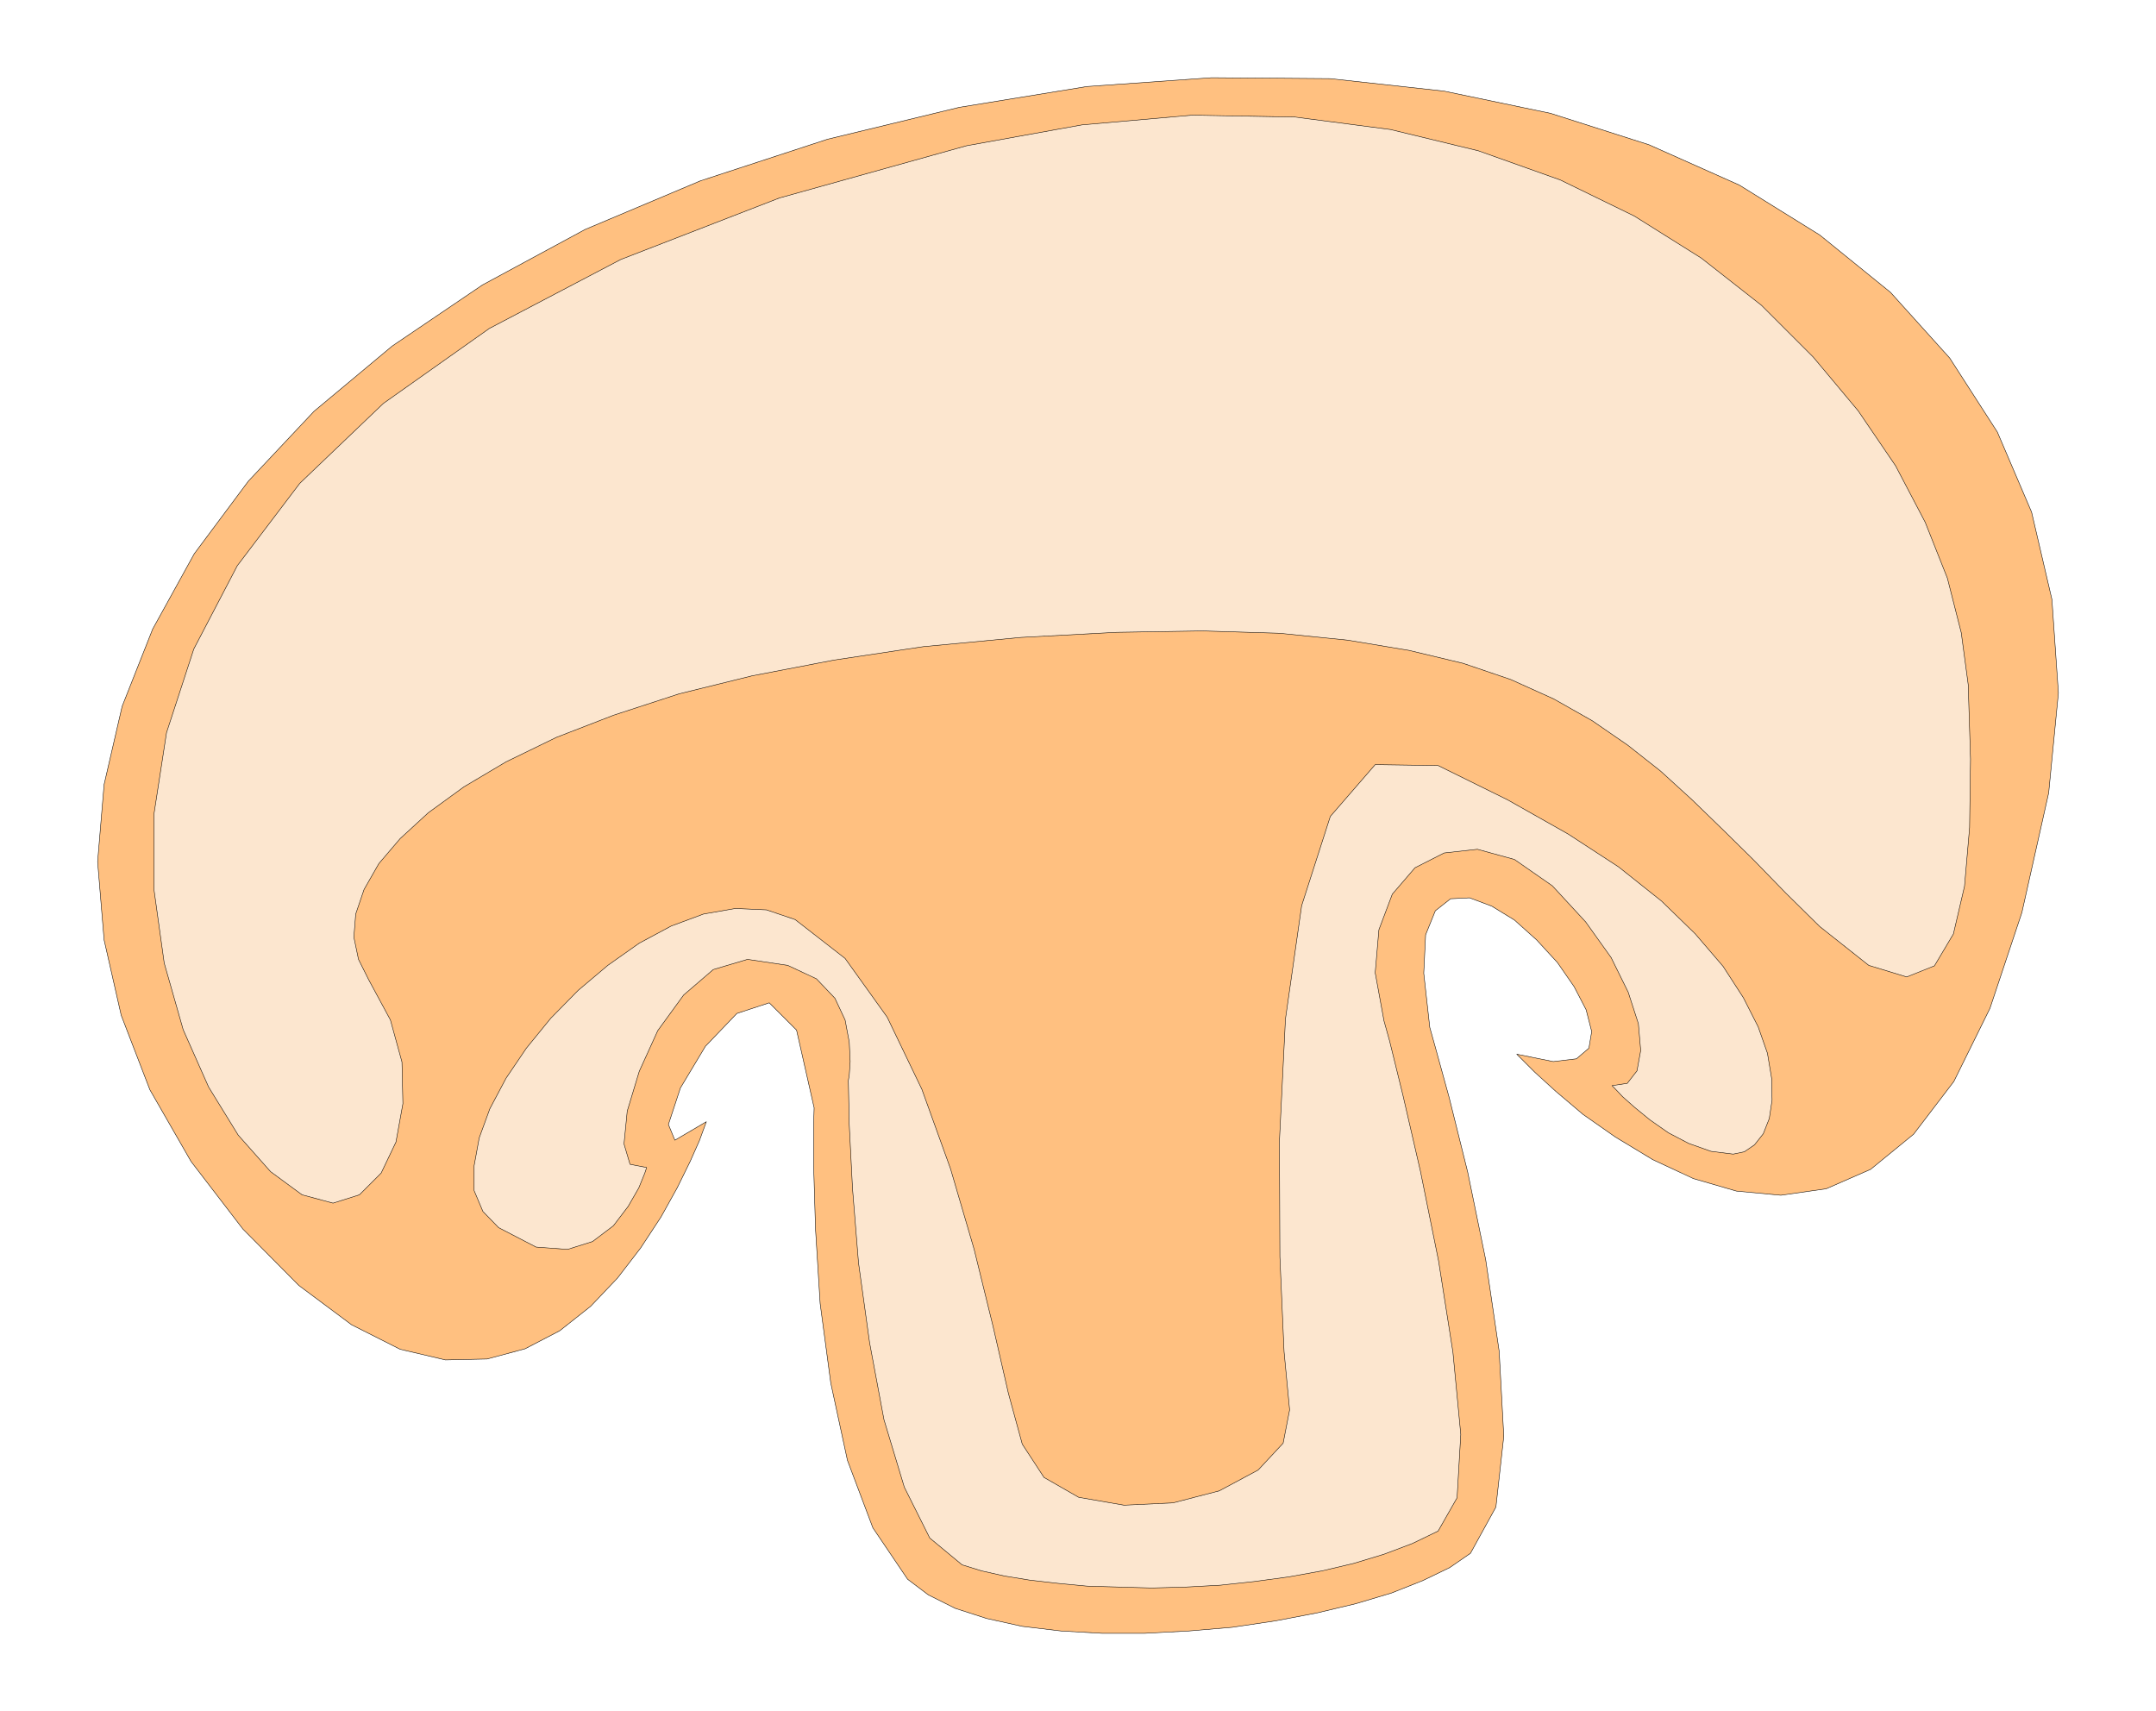
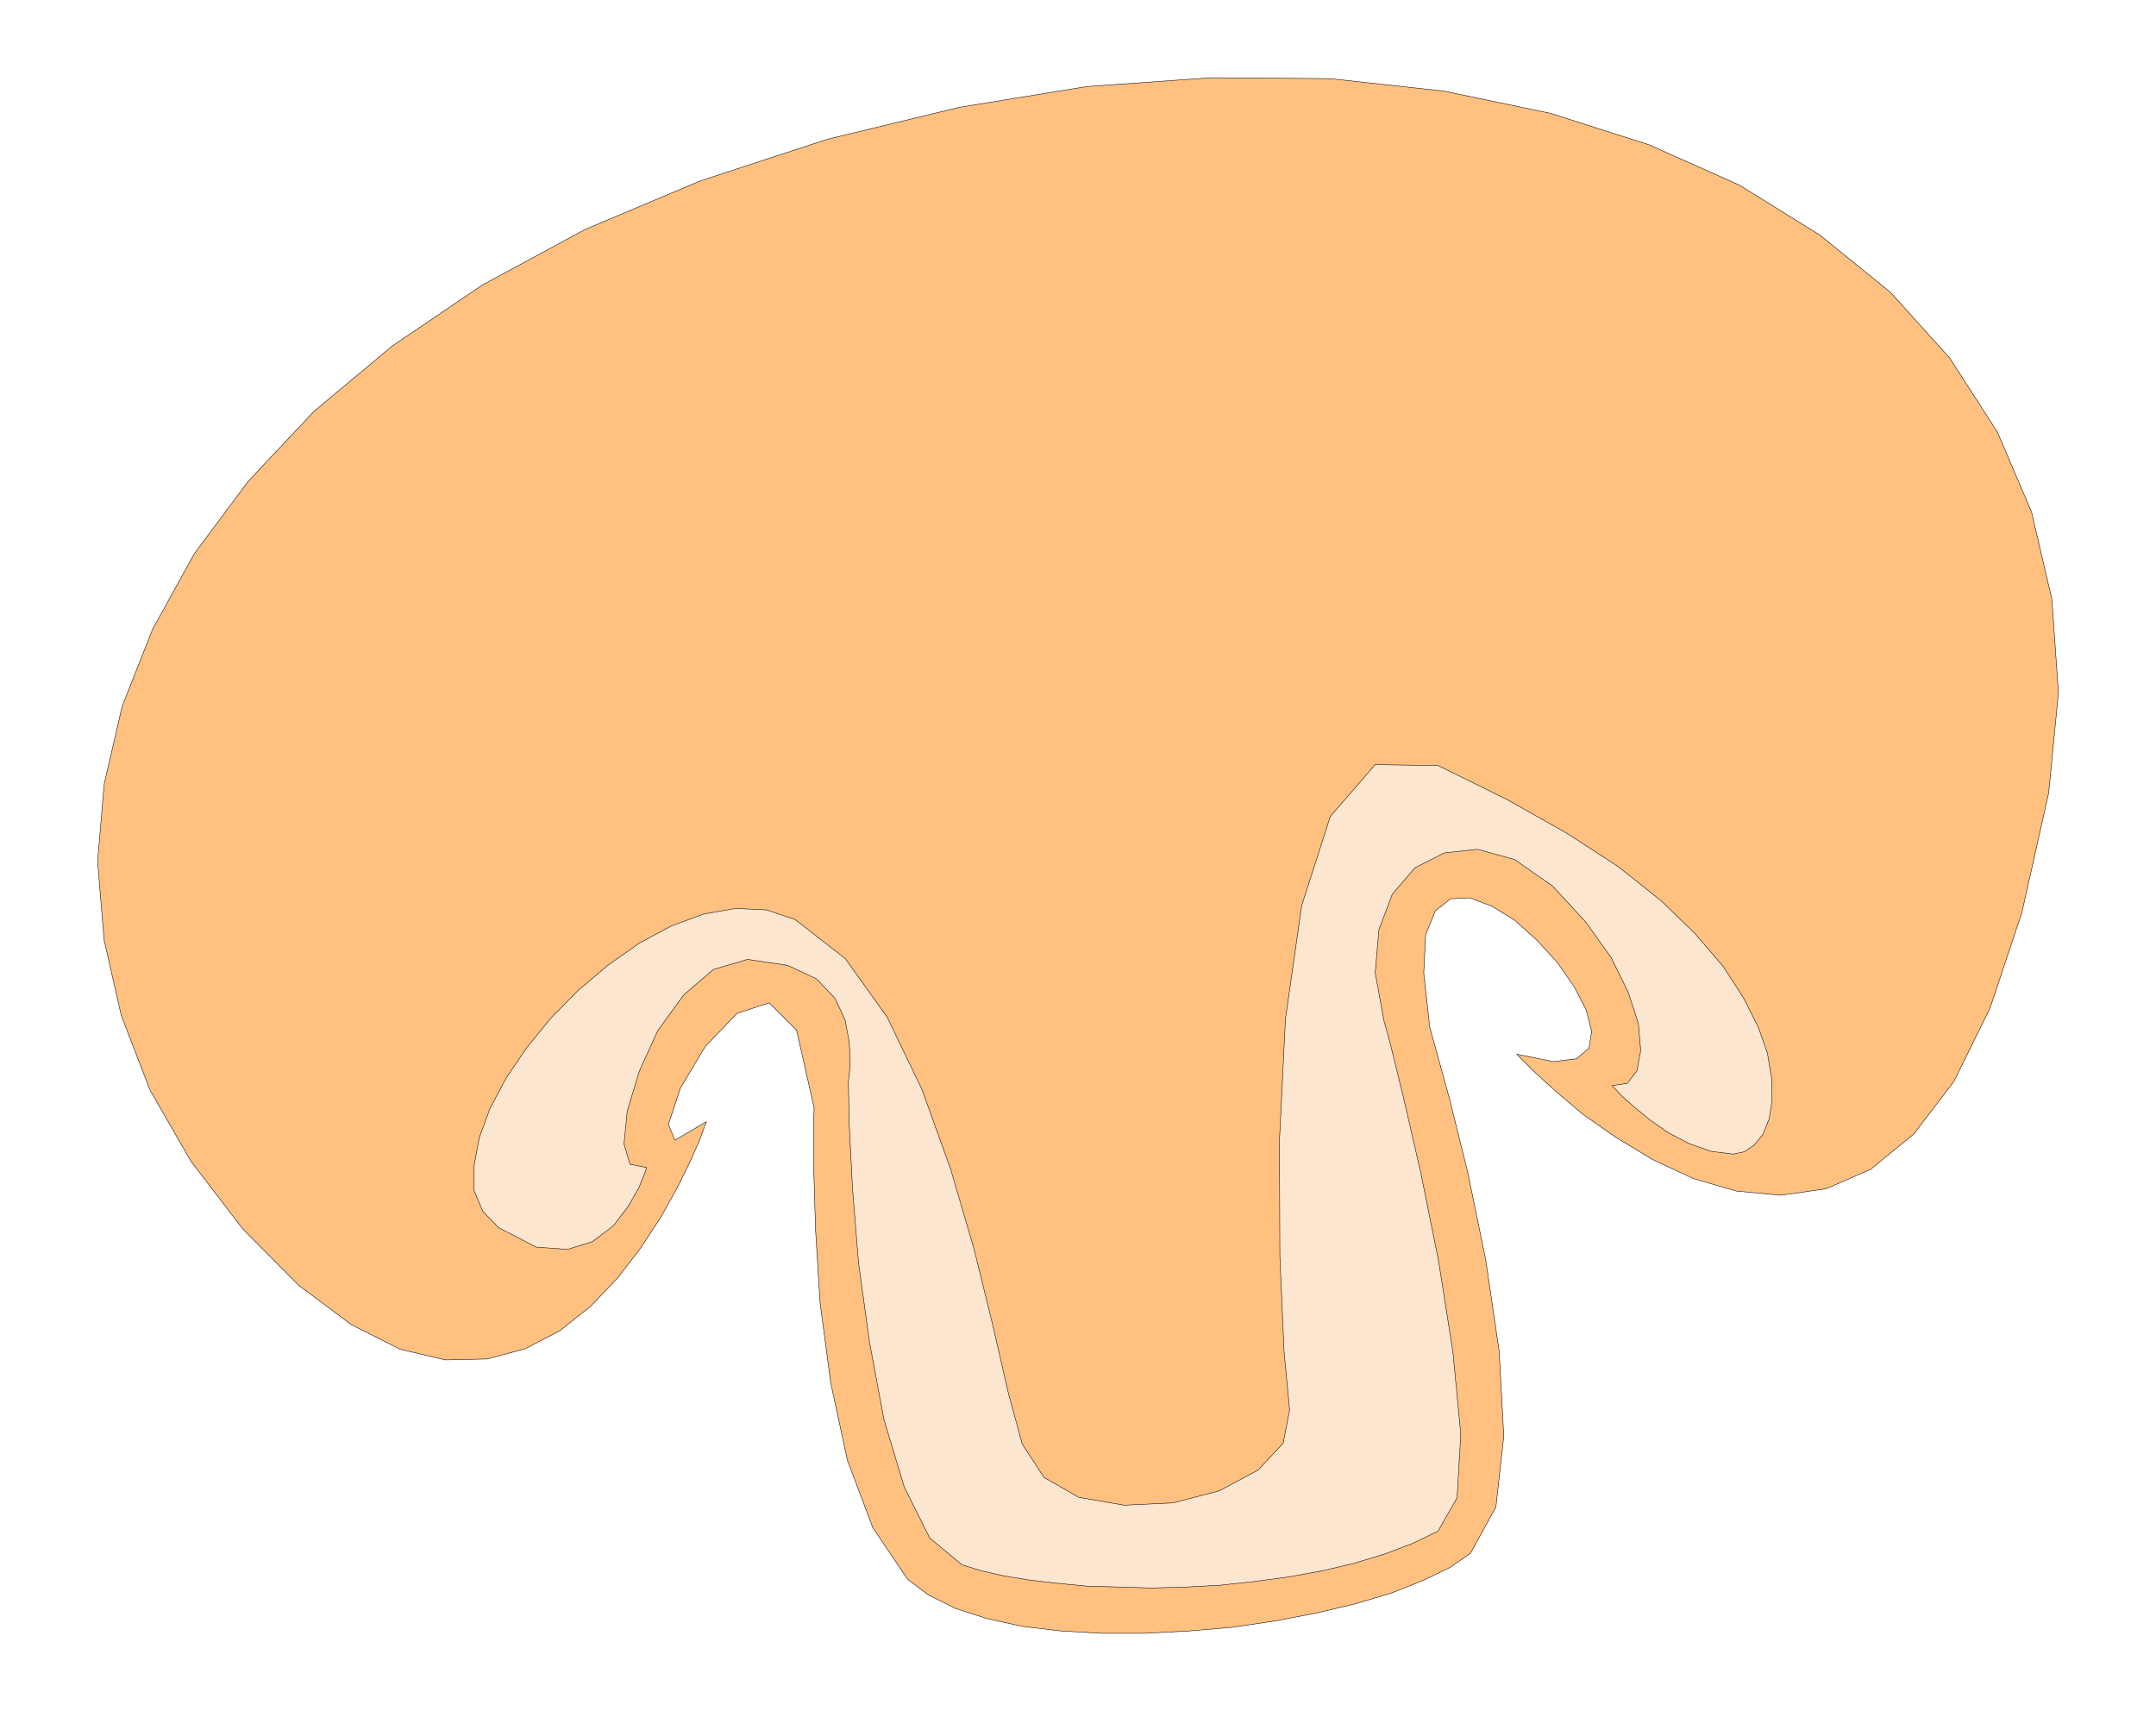
<svg xmlns="http://www.w3.org/2000/svg" width="310.733" height="246.6" fill-rule="evenodd" stroke-linecap="round" preserveAspectRatio="none" viewBox="0 0 4661 3699">
  <style>.pen1{stroke:#000;stroke-width:1;stroke-linejoin:round}.brush2{fill:#fce6cf}</style>
  <path d="m1962 3414 45 34 58 29 68 22 77 17 84 10 88 5h93l95-5 94-8 94-14 89-17 84-20 77-23 68-27 58-28 45-31 55-100 17-153-10-184-29-197-39-190-40-161-30-109-12-43-13-117 4-83 21-52 33-26 41-2 48 18 49 30 48 43 45 49 36 52 26 50 12 47-6 36-27 23-50 6-79-16 11 11 28 28 45 41 59 50 70 49 81 49 88 41 93 27 96 9 98-14 96-42 93-76 87-114 78-158 69-207 58-259 21-216-14-202-44-189-74-173-103-160-128-142-153-124-174-108-195-87-213-68-230-48-246-27-257-2-269 19-276 45-285 69-275 90-249 105-222 120-195 132-169 141-142 151-117 157-90 163-66 167-39 169-14 167 14 169 37 163 62 161 89 155 112 146 121 122 114 85 105 53 98 23 90-2 82-22 75-39 67-53 58-61 50-65 44-67 35-63 28-57 20-45 11-30 4-11-68 40-14-34 26-79 54-90 68-71 70-23 59 59 38 168-1 34v93l4 135 10 161 23 172 36 167 55 146 75 111z" class="pen1" style="fill:#ffc080" />
  <path d="m1834 2336 2 96 7 137 13 161 24 173 31 166 44 146 55 110 70 58 42 13 49 11 55 9 61 7 63 6 69 2 71 2 74-2 74-4 74-8 74-10 72-13 68-16 66-20 61-23 56-27 41-72 8-137-17-178-31-197-39-193-38-165-29-118-12-43-19-104 8-93 29-77 49-57 63-32 72-8 80 22 82 57 72 78 55 77 37 75 22 68 5 58-8 44-21 27-33 5 6 6 17 18 26 23 33 27 40 28 44 23 48 17 48 6 24-5 22-15 19-24 13-33 6-40-1-47-9-54-20-57-32-63-44-68-60-70-73-71-93-74-109-71-131-74-150-74-136-2-97 112-62 193-35 245-13 264 1 250 9 205 12 126-14 72-54 58-84 45-100 26-106 5-98-17-75-43-47-72-30-110-33-144-41-167-51-174-62-172-75-156-91-127-108-84-62-21-67-3-69 12-70 26-69 37-68 48-64 54-59 60-53 65-44 65-35 66-23 63-11 60v54l19 45 34 35 81 42 68 5 54-17 45-34 32-42 23-40 13-32 4-12-36-7-13-44 7-71 26-86 40-88 56-77 64-55 74-22 87 13 62 29 40 42 22 47 9 48 2 42-2 29-2 12z" class="pen1 brush2" />
-   <path d="m653 2583 67 18 57-18 47-47 32-67 15-83-2-90-25-91-47-87-22-44-10-48 4-50 18-53 32-56 46-54 61-56 77-56 91-54 109-53 124-48 141-46 158-39 177-34 193-29 211-20 207-11 186-3 166 5 148 15 132 22 117 28 103 35 93 42 83 47 77 53 71 56 68 62 67 65 66 65 70 72 73 72 106 84 82 25 60-24 41-69 24-103 11-127 2-148-5-161-15-112-30-118-48-121-64-122-81-119-97-116-112-112-130-102-145-91-160-78-177-63-190-46-207-27-222-4-238 21-249 45-405 113-343 133-284 149-229 162-181 173-135 178-94 180-59 181-27 175v165l22 158 41 144 55 124 64 104 70 79 68 50z" class="pen1 brush2" />
</svg>